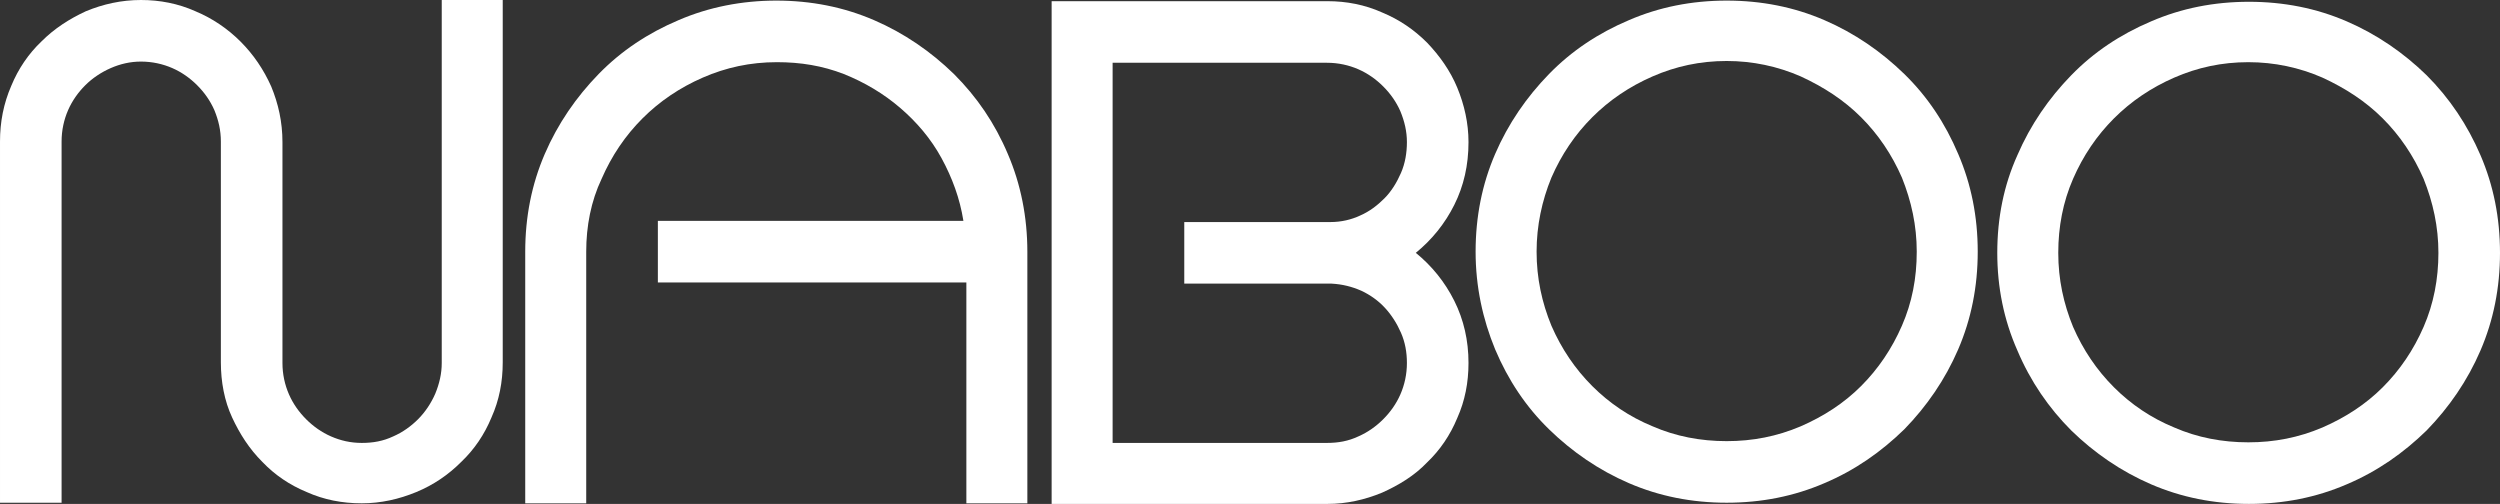
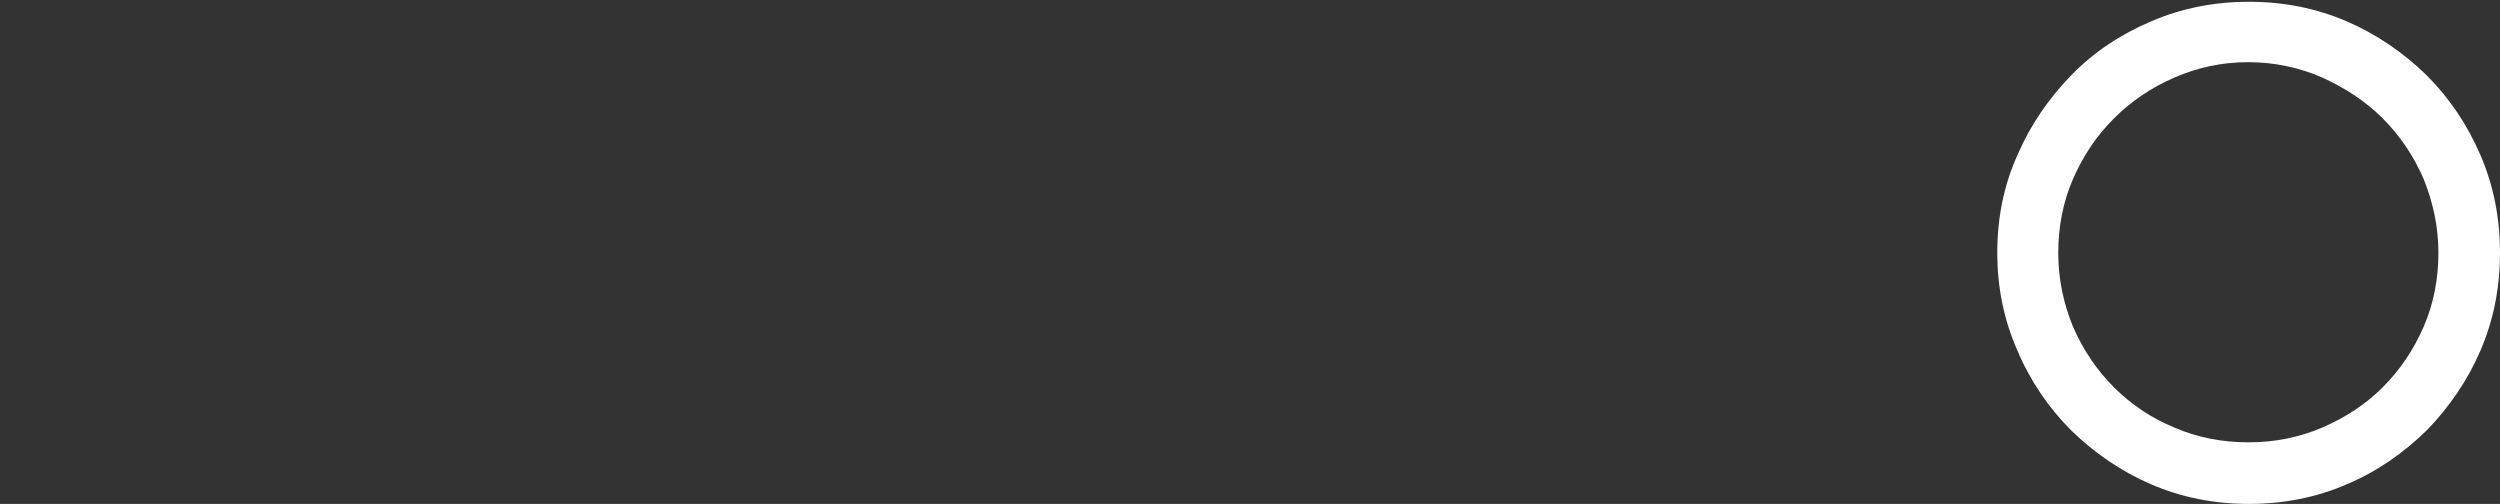
<svg xmlns="http://www.w3.org/2000/svg" enable-background="new 0 0 422.2 85.1" viewBox="0 0 422.2 85.1">
  <rect x="0" y="0" width="422.2" height="85.1" fill="#333333" stroke="none" />
  <g fill="#fff">
-     <path d="m37.3 61.2v-37.3c0-1.9-.4-3.6-1.1-5.3-.7-1.6-1.7-3-2.9-4.2s-2.6-2.2-4.2-2.9-3.4-1.1-5.3-1.1c-1.8 0-3.5.4-5.1 1.1s-3.1 1.7-4.3 2.9-2.2 2.6-2.9 4.2-1.1 3.4-1.1 5.3v61h-10.4v-61c0-3.3.6-6.4 1.9-9.4 1.2-2.9 2.9-5.4 5.1-7.5 2.2-2.2 4.7-3.8 7.5-5.1 2.9-1.2 6-1.9 9.3-1.9 3.2 0 6.3.6 9.2 1.9 2.9 1.2 5.5 3 7.6 5.1 2.2 2.2 3.9 4.7 5.2 7.6 1.2 2.9 1.9 6 1.9 9.4v37.3c0 1.9.4 3.7 1.1 5.3s1.7 3 2.9 4.2 2.6 2.2 4.2 2.9 3.3 1.1 5.2 1.1 3.6-.3 5.3-1.1c1.6-.7 3-1.7 4.2-2.9s2.2-2.7 2.9-4.3c.7-1.7 1.1-3.4 1.1-5.2v-61.3h10.3v61.2c0 3.3-.6 6.4-1.9 9.3-1.2 2.9-2.9 5.4-5.1 7.5-2.2 2.2-4.7 3.9-7.6 5.1s-6 1.9-9.2 1.9c-3.3 0-6.4-.6-9.3-1.9-2.9-1.2-5.4-2.9-7.5-5.1-2.2-2.2-3.8-4.7-5.1-7.5s-1.9-6-1.9-9.3" />
-     <path d="m163.2 85v-37.3h-52.1v-10.4h51.6c-.6-3.8-1.9-7.3-3.7-10.6s-4.2-6.1-7-8.5-6-4.3-9.5-5.7c-3.6-1.4-7.3-2-11.3-2-4.5 0-8.6.9-12.5 2.6s-7.3 4-10.2 6.9-5.2 6.3-6.9 10.2c-1.8 3.8-2.6 8-2.6 12.3v42.5h-10.3v-42.5c0-5.9 1.1-11.4 3.3-16.5s5.3-9.6 9.1-13.5 8.3-6.9 13.5-9.1c5.1-2.2 10.7-3.3 16.5-3.3 5.9 0 11.4 1.1 16.5 3.3s9.6 5.3 13.5 9.1c3.9 3.9 6.9 8.3 9.1 13.5 2.2 5.1 3.3 10.7 3.3 16.5v42.5z" />
-     <path d="m177.6 85.1v-84.9h46.6c3.2 0 6.3.6 9.2 1.9 2.9 1.2 5.4 2.9 7.6 5.1 2.1 2.2 3.9 4.7 5.1 7.6s1.9 6 1.9 9.2c0 3.9-.8 7.4-2.4 10.6s-3.8 5.9-6.5 8.1c2.7 2.2 4.9 4.9 6.5 8.1s2.4 6.7 2.4 10.5c0 3.3-.6 6.4-1.9 9.3-1.2 2.9-2.9 5.4-5.1 7.5-2.1 2.2-4.7 3.8-7.6 5.1-2.9 1.2-6 1.9-9.2 1.9zm10.3-10.3h36.2c1.9 0 3.6-.3 5.3-1.1 1.6-.7 3-1.7 4.2-2.9s2.2-2.6 2.9-4.2 1.1-3.4 1.1-5.3c0-1.8-.3-3.5-1-5.1s-1.6-3-2.7-4.2-2.5-2.2-4-2.9c-1.6-.7-3.2-1.1-5-1.2h-24.9v-10.4h24.7c1.8 0 3.5-.4 5-1.1 1.6-.7 2.9-1.7 4.1-2.9s2.1-2.7 2.8-4.3 1-3.4 1-5.2-.4-3.5-1.1-5.2c-.7-1.6-1.7-3-2.9-4.2s-2.6-2.2-4.2-2.9-3.4-1.1-5.3-1.1h-36.2z" />
-     <path d="m249.2 42.5c0-5.9 1.1-11.4 3.3-16.5s5.3-9.6 9.1-13.5 8.3-6.9 13.5-9.1c5.1-2.2 10.6-3.3 16.5-3.3s11.4 1.1 16.5 3.3 9.6 5.3 13.5 9.1 6.9 8.3 9.1 13.5c2.2 5.1 3.3 10.6 3.3 16.5s-1.1 11.4-3.3 16.5-5.3 9.6-9.1 13.5c-3.9 3.8-8.3 6.9-13.5 9.1-5.1 2.2-10.6 3.3-16.5 3.3s-11.4-1.1-16.5-3.3-9.6-5.3-13.5-9.1-6.9-8.3-9.1-13.5c-2.1-5.1-3.3-10.6-3.3-16.5m10.3 0c0 4.5.9 8.6 2.5 12.5 1.7 3.9 4 7.3 6.9 10.2s6.3 5.2 10.2 6.8c3.9 1.7 8.1 2.5 12.5 2.5s8.5-.8 12.5-2.5c3.9-1.7 7.3-3.9 10.2-6.8s5.2-6.3 6.9-10.2 2.5-8 2.5-12.5c0-4.4-.9-8.5-2.5-12.5-1.7-3.9-4-7.3-6.9-10.2s-6.3-5.1-10.2-6.9c-3.9-1.7-8.1-2.6-12.5-2.6-4.5 0-8.6.9-12.5 2.6s-7.3 4-10.2 6.9-5.2 6.3-6.9 10.2c-1.6 3.9-2.5 8.1-2.5 12.5" />
    <path d="m337.3 42.7c0-5.9 1.1-11.4 3.4-16.5 2.2-5.1 5.3-9.6 9.1-13.5s8.3-6.9 13.5-9.1c5.1-2.2 10.6-3.3 16.5-3.3s11.4 1.1 16.5 3.3 9.6 5.3 13.5 9.1c3.9 3.9 6.9 8.4 9.1 13.5s3.3 10.6 3.3 16.5-1.1 11.4-3.3 16.5-5.3 9.6-9.1 13.5c-3.9 3.8-8.3 6.9-13.5 9.1-5.1 2.2-10.6 3.3-16.5 3.3s-11.4-1.1-16.5-3.3-9.6-5.3-13.5-9.1c-3.8-3.8-6.9-8.3-9.1-13.5-2.3-5.2-3.4-10.7-3.4-16.5m10.3 0c0 4.5.9 8.6 2.5 12.5 1.7 3.9 4 7.3 6.9 10.2s6.3 5.2 10.2 6.8c3.9 1.7 8.1 2.5 12.5 2.5s8.5-.8 12.5-2.5c3.9-1.7 7.3-3.9 10.2-6.8s5.2-6.3 6.9-10.2 2.5-8.1 2.5-12.5-.9-8.5-2.5-12.5c-1.7-3.9-4-7.3-6.9-10.2s-6.3-5.1-10.2-6.9c-3.9-1.7-8.1-2.6-12.5-2.6-4.5 0-8.6.9-12.5 2.6s-7.3 4-10.2 6.9-5.2 6.3-6.9 10.2-2.5 8.1-2.5 12.5" />
  </g>
</svg>